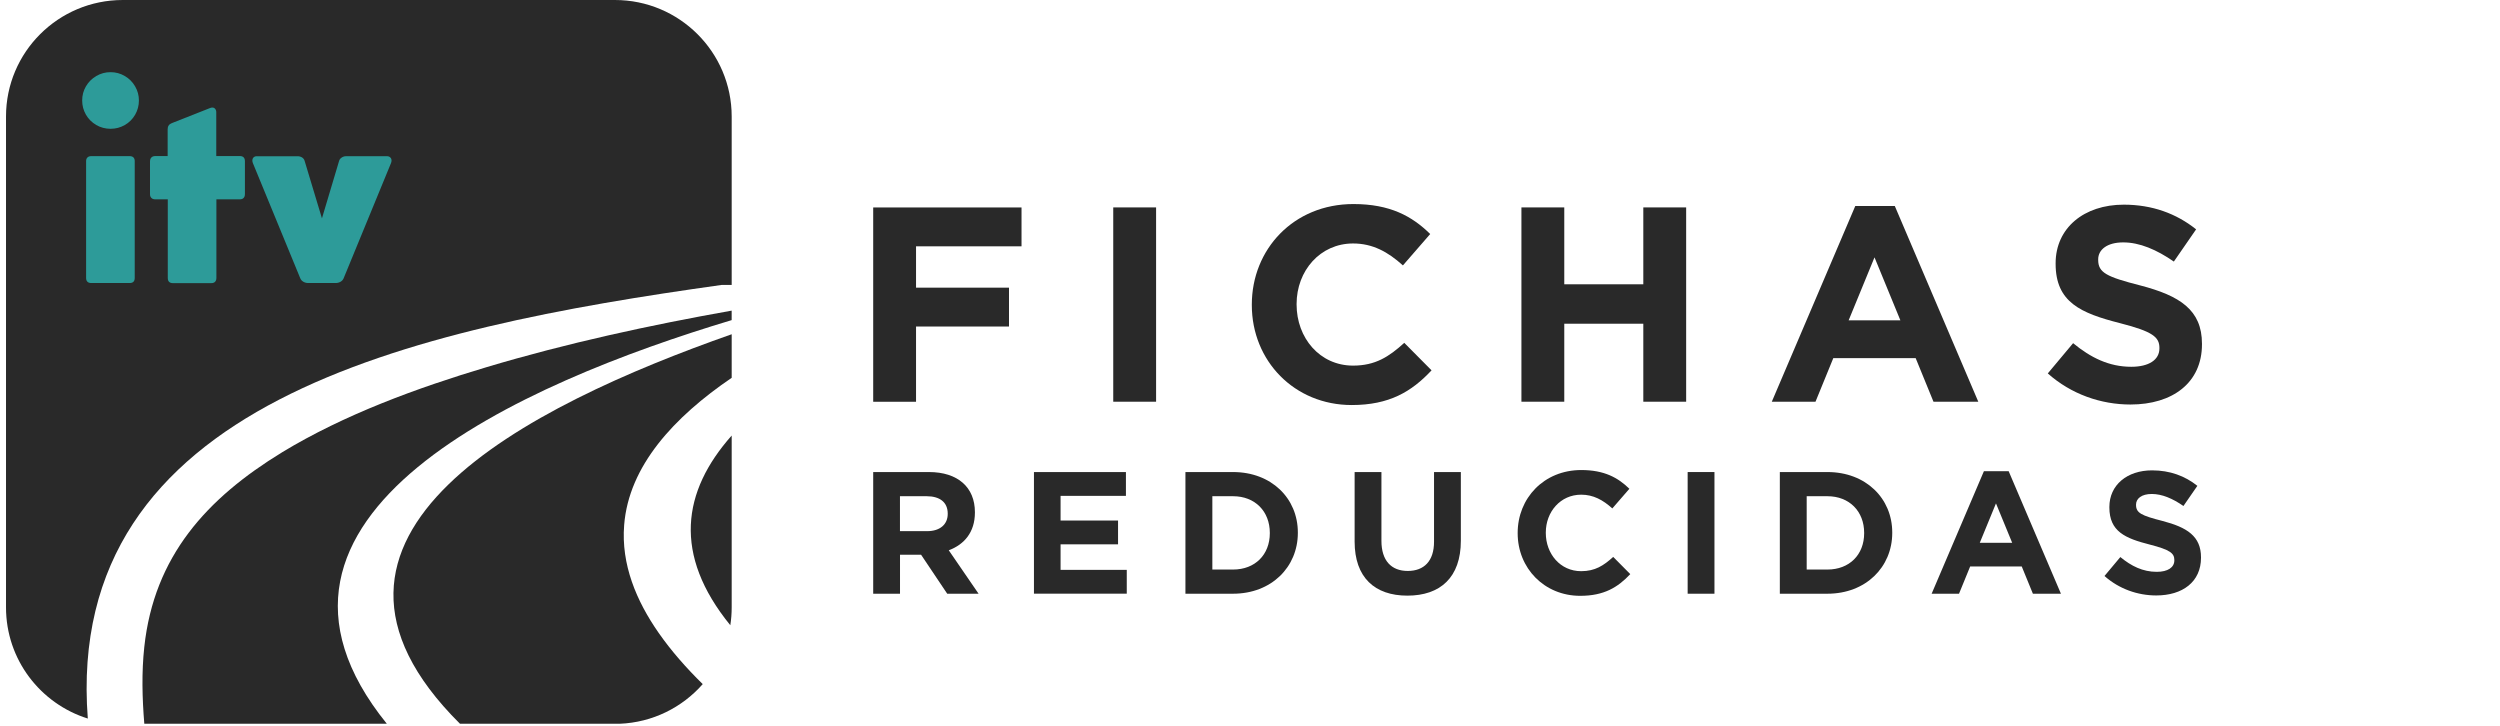
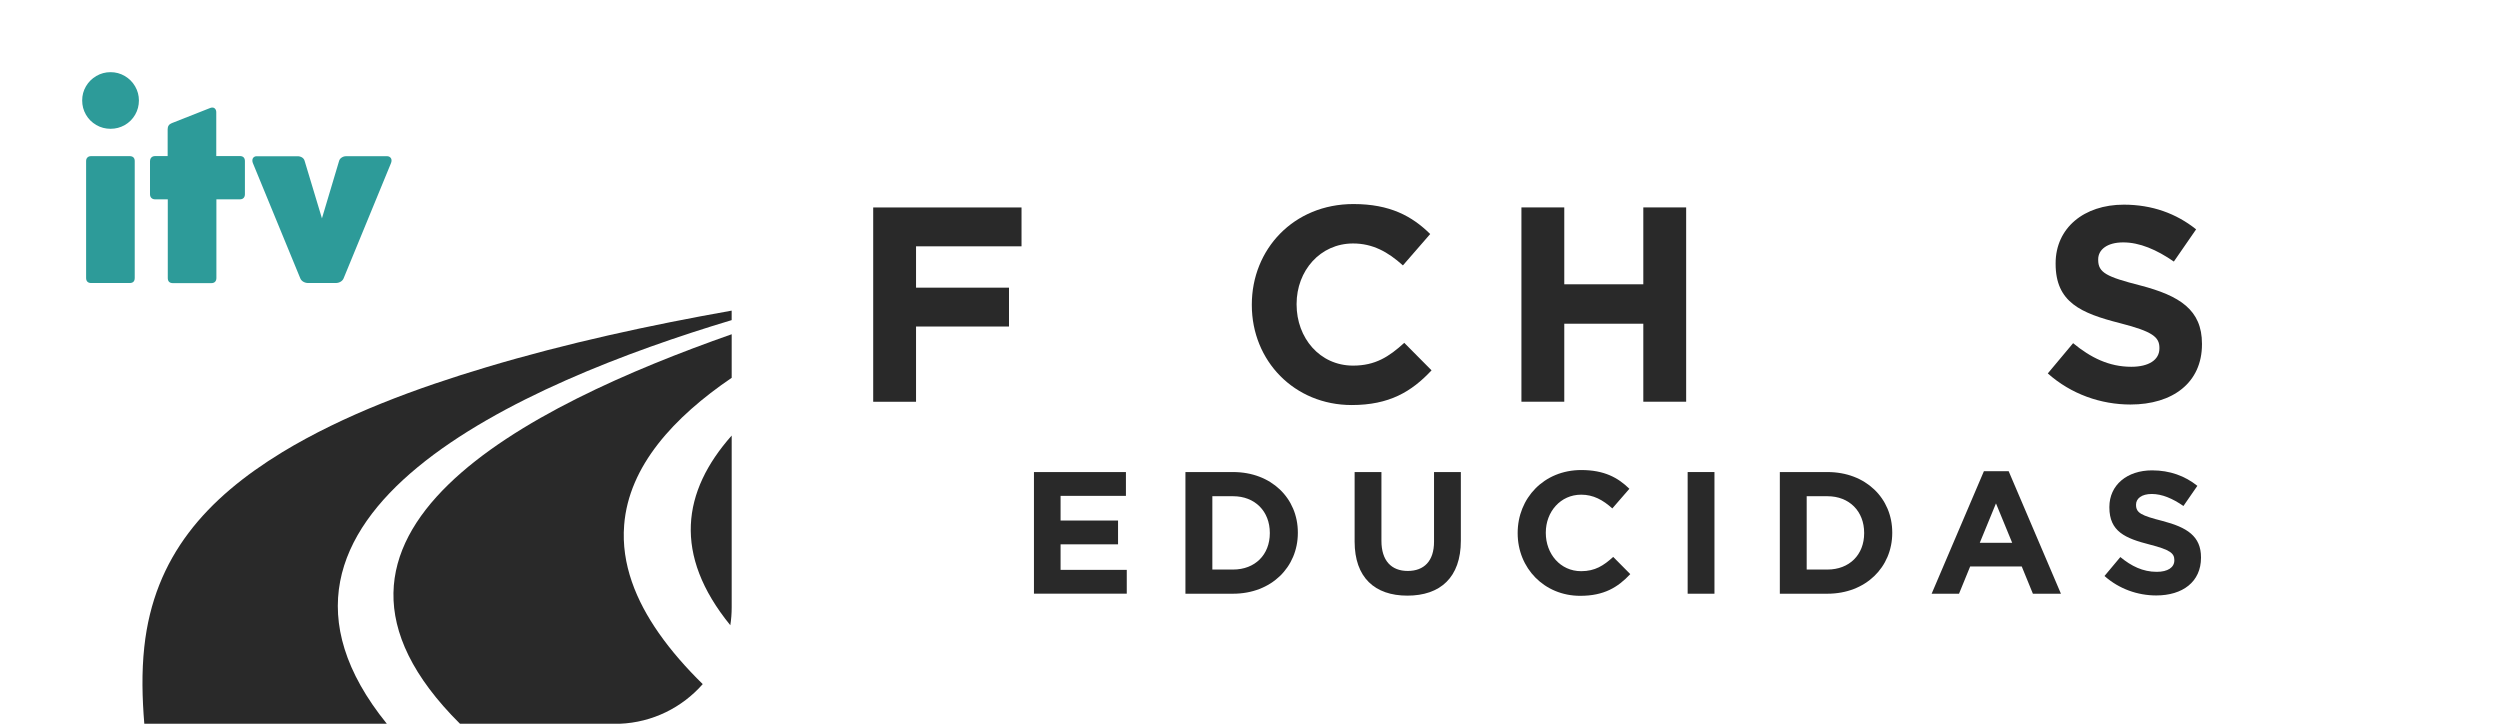
<svg xmlns="http://www.w3.org/2000/svg" width="265" height="77" viewBox="0 0 265 77" fill="none">
  <path d="M97.1 26.105V30.492H106.954V34.611H97.1V42.587H92.559V21.991H108.281V26.11H97.1V26.105Z" fill="#292929" />
-   <path d="M118.004 42.582V21.986H122.546V42.582H118.004Z" fill="#292929" />
  <path d="M143.282 42.934C137.205 42.934 132.693 38.254 132.693 32.341V32.281C132.693 26.427 137.116 21.629 143.461 21.629C147.357 21.629 149.687 22.923 151.601 24.806L148.709 28.133C147.114 26.69 145.494 25.808 143.426 25.808C139.943 25.808 137.439 28.693 137.439 32.222V32.281C137.439 35.811 139.889 38.755 143.426 38.755C145.787 38.755 147.233 37.813 148.853 36.341L151.745 39.256C149.623 41.521 147.263 42.934 143.277 42.934H143.282Z" fill="#292929" />
  <path d="M174.191 42.582V34.314H165.813V42.582H161.271V21.986H165.813V30.135H174.191V21.986H178.733V42.582H174.191Z" fill="#292929" />
-   <path d="M204.949 42.582L203.061 37.962H194.33L192.442 42.582H187.811L196.66 21.837H200.849L209.699 42.582H204.949ZM198.698 27.28L195.955 33.957H201.441L198.698 27.28Z" fill="#292929" />
  <path d="M225.827 42.879C222.701 42.879 219.546 41.789 217.066 39.583L219.75 36.376C221.608 37.907 223.556 38.879 225.916 38.879C227.775 38.879 228.898 38.145 228.898 36.936V36.876C228.898 35.731 228.187 35.142 224.738 34.259C220.579 33.198 217.896 32.053 217.896 27.964V27.905C217.896 24.167 220.902 21.694 225.121 21.694C228.127 21.694 230.696 22.636 232.788 24.311L230.428 27.726C228.599 26.462 226.801 25.694 225.061 25.694C223.322 25.694 222.408 26.487 222.408 27.488V27.548C222.408 28.901 223.293 29.342 226.86 30.254C231.049 31.345 233.409 32.842 233.409 36.435V36.495C233.409 40.584 230.284 42.879 225.827 42.879Z" fill="#292929" />
-   <path d="M100.405 62.934L97.637 58.805H95.401V62.934H92.559V50.037H98.467C101.513 50.037 103.341 51.638 103.341 54.295V54.329C103.341 56.411 102.213 57.72 100.569 58.33L103.729 62.934H100.405ZM100.459 54.443C100.459 53.229 99.61 52.599 98.223 52.599H95.396V56.302H98.278C99.664 56.302 100.459 55.564 100.459 54.478V54.443Z" fill="#292929" />
  <path d="M109.599 62.934V50.037H119.348V52.56H112.421V55.177H118.513V57.7H112.421V60.406H119.437V62.929H109.594L109.599 62.934Z" fill="#292929" />
  <path d="M130.7 62.934H125.656V50.037H130.7C134.765 50.037 137.572 52.818 137.572 56.446V56.486C137.572 60.114 134.765 62.934 130.7 62.934ZM134.601 56.486C134.601 54.2 133.03 52.599 130.705 52.599H128.509V60.372H130.705C133.03 60.372 134.601 58.805 134.601 56.52V56.486Z" fill="#292929" />
  <path d="M149.185 63.138C145.712 63.138 143.59 61.204 143.59 57.407V50.037H146.432V57.333C146.432 59.435 147.486 60.52 149.22 60.52C150.954 60.52 152.007 59.469 152.007 57.427V50.042H154.85V57.318C154.85 61.224 152.653 63.138 149.18 63.138H149.185Z" fill="#292929" />
  <path d="M167.502 63.157C163.696 63.157 160.873 60.228 160.873 56.525V56.49C160.873 52.822 163.641 49.824 167.616 49.824C170.056 49.824 171.512 50.636 172.714 51.811L170.906 53.893C169.907 52.991 168.893 52.436 167.601 52.436C165.42 52.436 163.855 54.24 163.855 56.451V56.49C163.855 58.701 165.385 60.545 167.601 60.545C169.077 60.545 169.981 59.955 171 59.033L172.809 60.857C171.477 62.275 170.001 63.157 167.507 63.157H167.502Z" fill="#292929" />
  <path d="M178.891 62.934V50.037H181.733V62.934H178.891Z" fill="#292929" />
  <path d="M193.706 62.934H188.662V50.037H193.706C197.77 50.037 200.578 52.818 200.578 56.446V56.486C200.578 60.114 197.77 62.934 193.706 62.934ZM197.601 56.486C197.601 54.2 196.031 52.599 193.706 52.599H191.509V60.372H193.706C196.031 60.372 197.601 58.805 197.601 56.52V56.486Z" fill="#292929" />
  <path d="M215.487 62.934L214.304 60.044H208.838L207.656 62.934H204.754L210.294 49.947H212.918L218.459 62.934H215.487ZM211.576 53.353L209.857 57.536H213.291L211.571 53.353H211.576Z" fill="#292929" />
  <path d="M228.562 63.118C226.604 63.118 224.627 62.434 223.076 61.056L224.756 59.048C225.918 60.005 227.136 60.614 228.617 60.614C229.779 60.614 230.48 60.154 230.48 59.4V59.365C230.48 58.647 230.038 58.28 227.876 57.725C225.272 57.06 223.593 56.342 223.593 53.784V53.744C223.593 51.405 225.476 49.858 228.12 49.858C230.003 49.858 231.608 50.448 232.92 51.499L231.444 53.635C230.301 52.842 229.173 52.361 228.085 52.361C226.997 52.361 226.42 52.857 226.42 53.487V53.521C226.42 54.369 226.977 54.647 229.208 55.217C231.832 55.901 233.307 56.837 233.307 59.083V59.118C233.307 61.68 231.35 63.118 228.562 63.118Z" fill="#292929" />
  <path d="M77.413 66.276C77.509 65.659 77.559 65.026 77.559 64.382V46.168C72.315 52.084 71.308 58.779 77.413 66.276Z" fill="#292929" />
  <path d="M48.762 76.719H65.675C69.187 76.581 72.321 74.982 74.489 72.517C72.757 70.816 71.154 69.003 69.816 67.082C67.452 63.694 65.827 59.825 66.161 55.656C66.649 49.396 71.438 44.211 77.559 40.048V35.43C56.072 42.989 28.535 56.617 48.762 76.722V76.719Z" fill="#292929" />
  <path d="M29.887 47.954C21.909 52.83 16.331 58.969 15.296 68.571C15.001 71.287 15.075 74.003 15.296 76.719H41.004C23.106 54.591 55.443 40.571 77.556 33.933V32.926C68.811 34.481 60.066 36.38 51.603 38.911C44.254 41.107 36.496 43.936 29.884 47.954H29.887Z" fill="#292929" />
-   <path d="M76.5 30.202H77.559V12.35C77.556 5.528 72.014 0 65.178 0H13.018C6.179 0 0.637 5.528 0.637 12.35V64.382C0.637 69.913 4.281 74.594 9.307 76.166C6.758 42.67 43.578 34.816 76.5 30.202Z" fill="#292929" />
  <path d="M10.206 13.25C9.743 12.983 9.379 12.62 9.111 12.158C8.843 11.695 8.711 11.192 8.711 10.65C8.711 10.107 8.843 9.607 9.111 9.15C9.379 8.693 9.743 8.33 10.206 8.057C10.67 7.785 11.174 7.65 11.718 7.65C12.261 7.65 12.766 7.785 13.23 8.057C13.693 8.33 14.057 8.696 14.325 9.158C14.592 9.62 14.725 10.119 14.725 10.652C14.725 11.186 14.592 11.698 14.325 12.16C14.057 12.623 13.693 12.986 13.23 13.253C12.766 13.52 12.261 13.652 11.718 13.652C11.174 13.652 10.67 13.52 10.206 13.253V13.25ZM14.143 16.684C14.236 16.778 14.281 16.905 14.281 17.07V29.461C14.281 29.822 14.101 30.001 13.74 30.001H9.665C9.492 30.001 9.356 29.954 9.265 29.863C9.172 29.77 9.127 29.637 9.127 29.464V17.073C9.127 16.907 9.177 16.781 9.274 16.687C9.37 16.594 9.503 16.55 9.668 16.55H13.743C13.916 16.55 14.052 16.596 14.146 16.687L14.143 16.684Z" fill="#2D9B99" />
  <path d="M15.903 17.084C15.903 16.918 15.953 16.789 16.049 16.69C16.146 16.594 16.278 16.544 16.444 16.544H17.771V13.696C17.771 13.377 17.92 13.162 18.218 13.049L22.276 11.448C22.347 11.417 22.425 11.401 22.507 11.401C22.631 11.401 22.731 11.448 22.808 11.539C22.885 11.632 22.924 11.753 22.924 11.907V16.541H25.423C25.597 16.541 25.732 16.588 25.823 16.679C25.914 16.77 25.961 16.905 25.961 17.078V20.589C25.961 20.754 25.914 20.884 25.823 20.983C25.73 21.082 25.597 21.129 25.423 21.129H22.938V29.472C22.938 29.637 22.891 29.767 22.8 29.866C22.709 29.965 22.574 30.012 22.397 30.012H18.323C18.149 30.012 18.014 29.965 17.922 29.874C17.831 29.783 17.785 29.648 17.785 29.472V21.129H16.441C16.276 21.129 16.146 21.079 16.047 20.983C15.95 20.887 15.9 20.754 15.9 20.589V17.078L15.903 17.084Z" fill="#2D9B99" />
  <path d="M41.365 16.684C41.459 16.767 41.503 16.88 41.503 17.023C41.503 17.116 41.481 17.207 41.442 17.301L36.427 29.494C36.366 29.648 36.256 29.772 36.102 29.863C35.947 29.954 35.773 30.001 35.577 30.001H32.675C32.48 30.001 32.306 29.954 32.151 29.863C31.997 29.772 31.889 29.648 31.826 29.494L26.81 17.301C26.769 17.207 26.75 17.116 26.75 17.023C26.75 16.88 26.794 16.767 26.879 16.684C26.968 16.602 27.078 16.561 27.21 16.561H31.547C31.721 16.561 31.878 16.605 32.019 16.69C32.157 16.778 32.248 16.899 32.289 17.05L34.126 23.146L35.947 17.05C35.989 16.907 36.08 16.789 36.226 16.695C36.372 16.602 36.524 16.558 36.689 16.558H41.026C41.158 16.558 41.271 16.599 41.365 16.682V16.684Z" fill="#2D9B99" />
</svg>